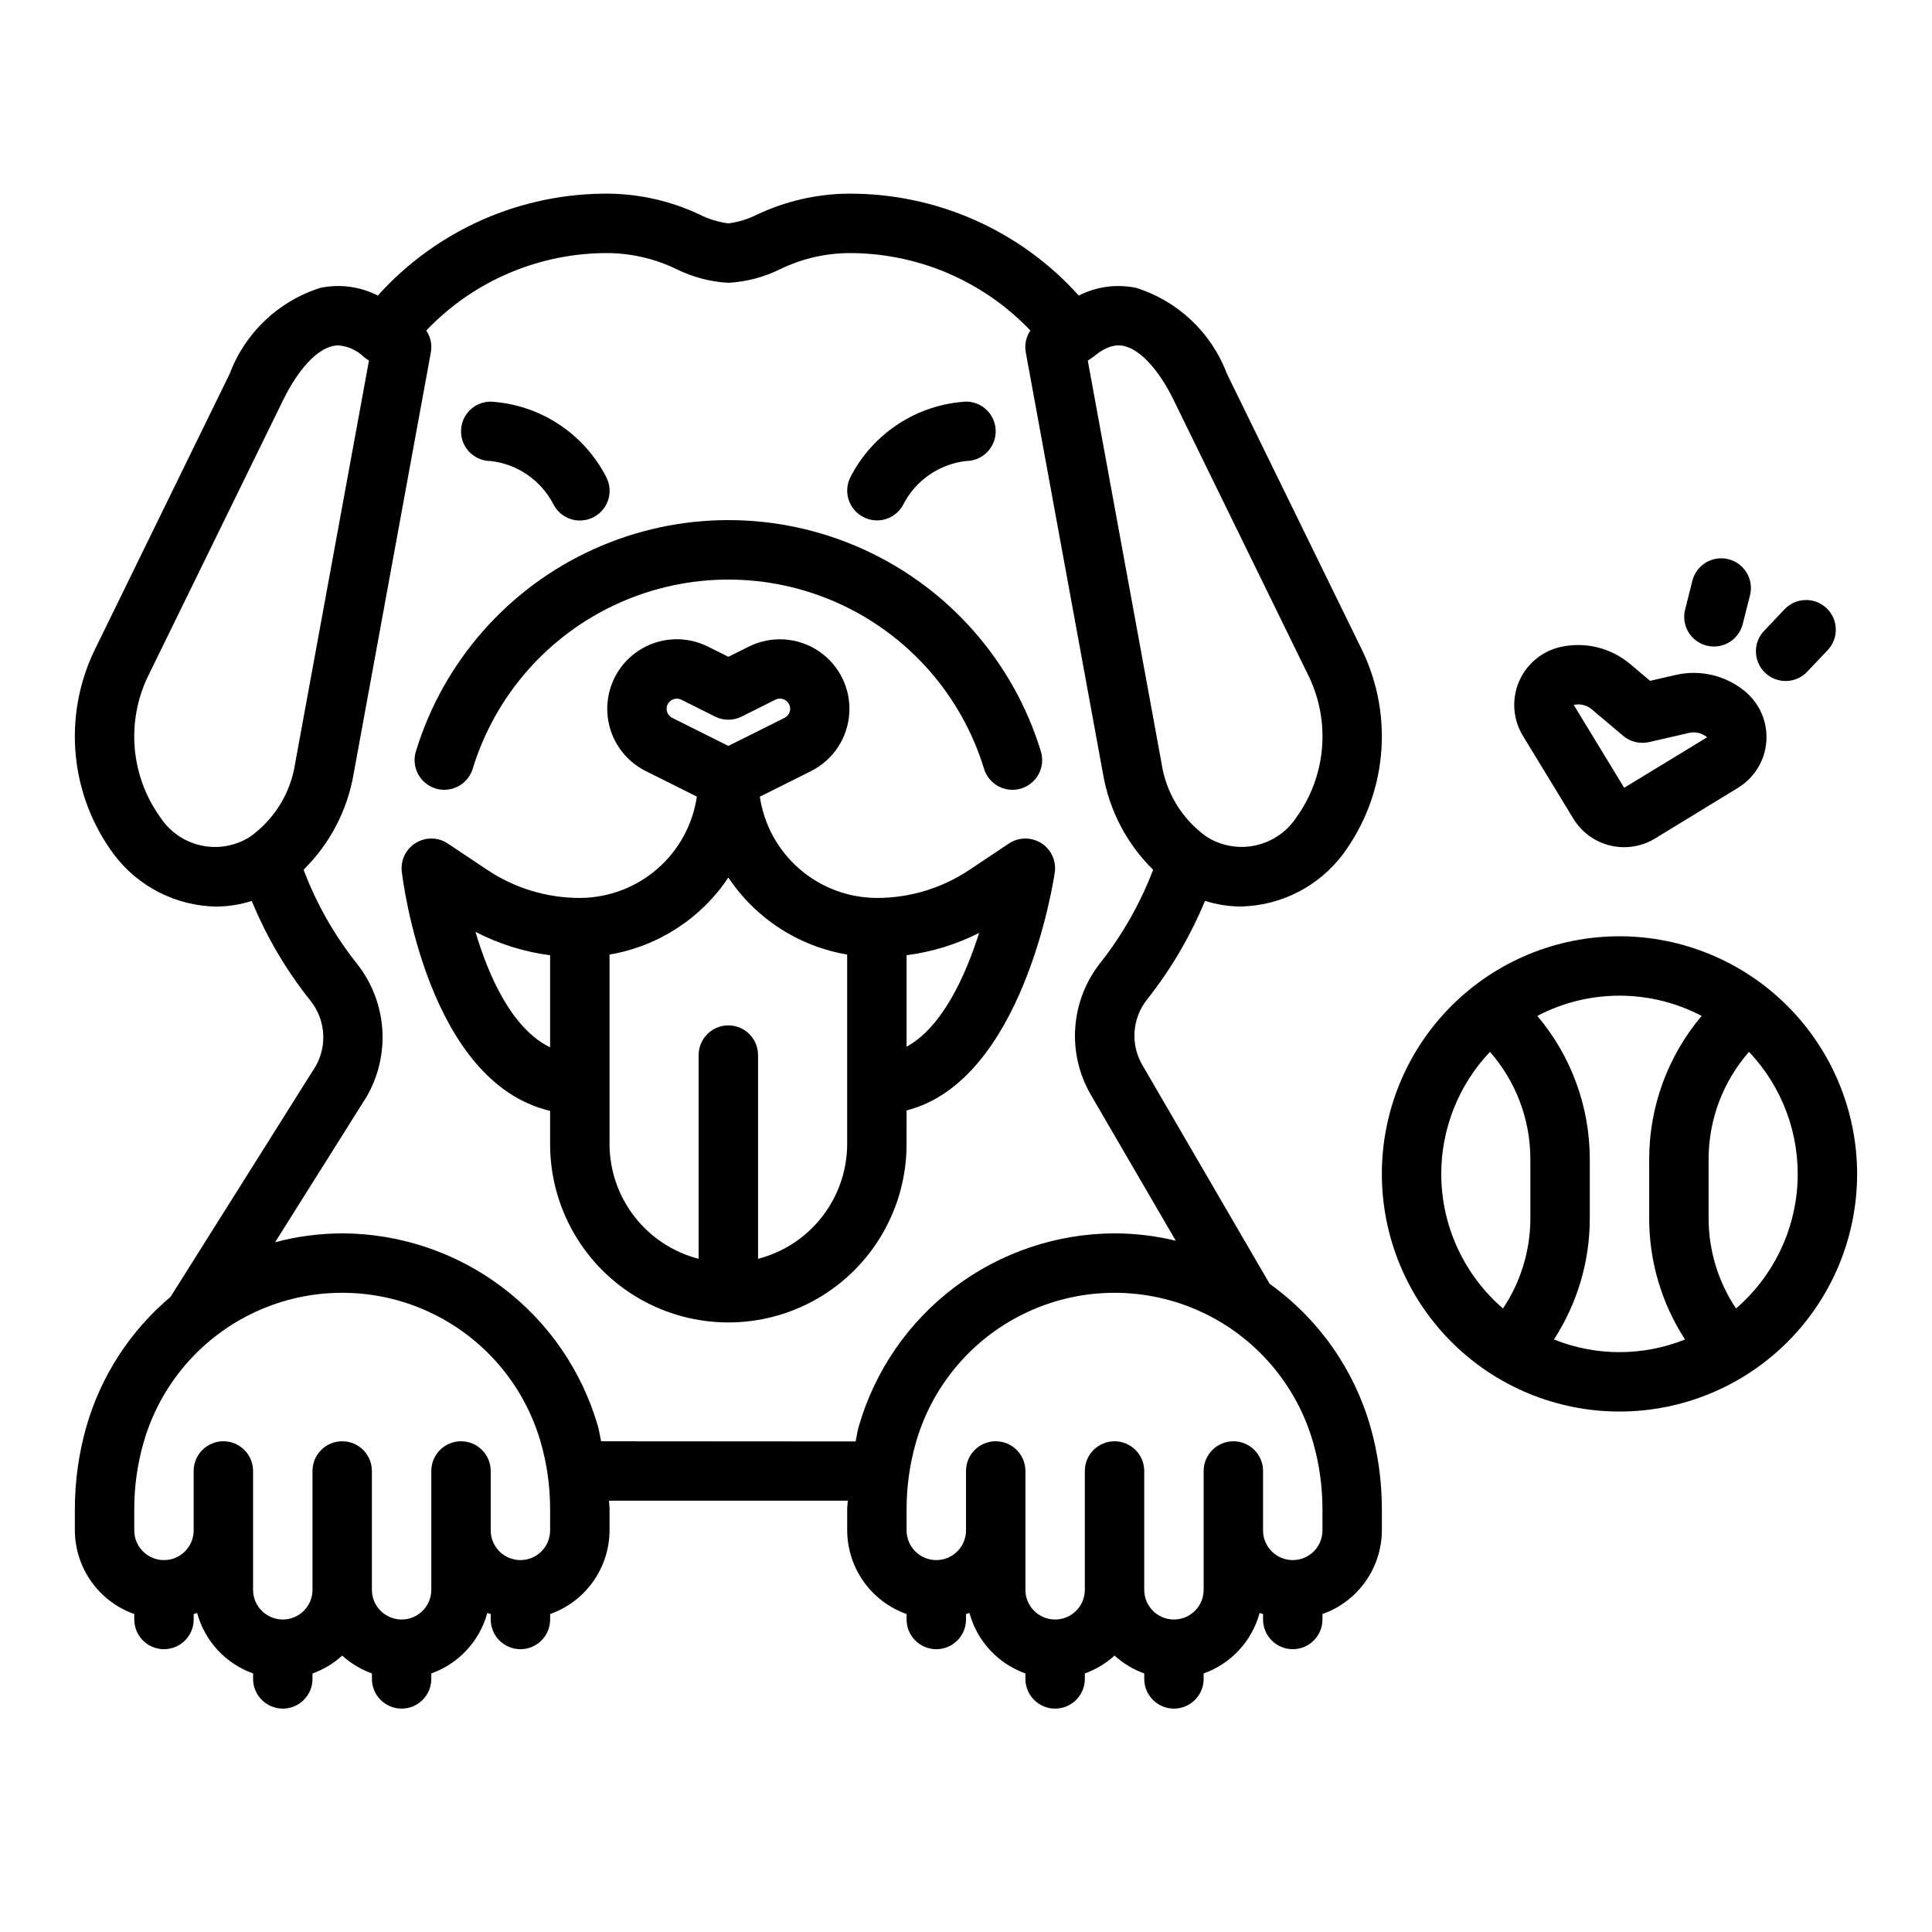
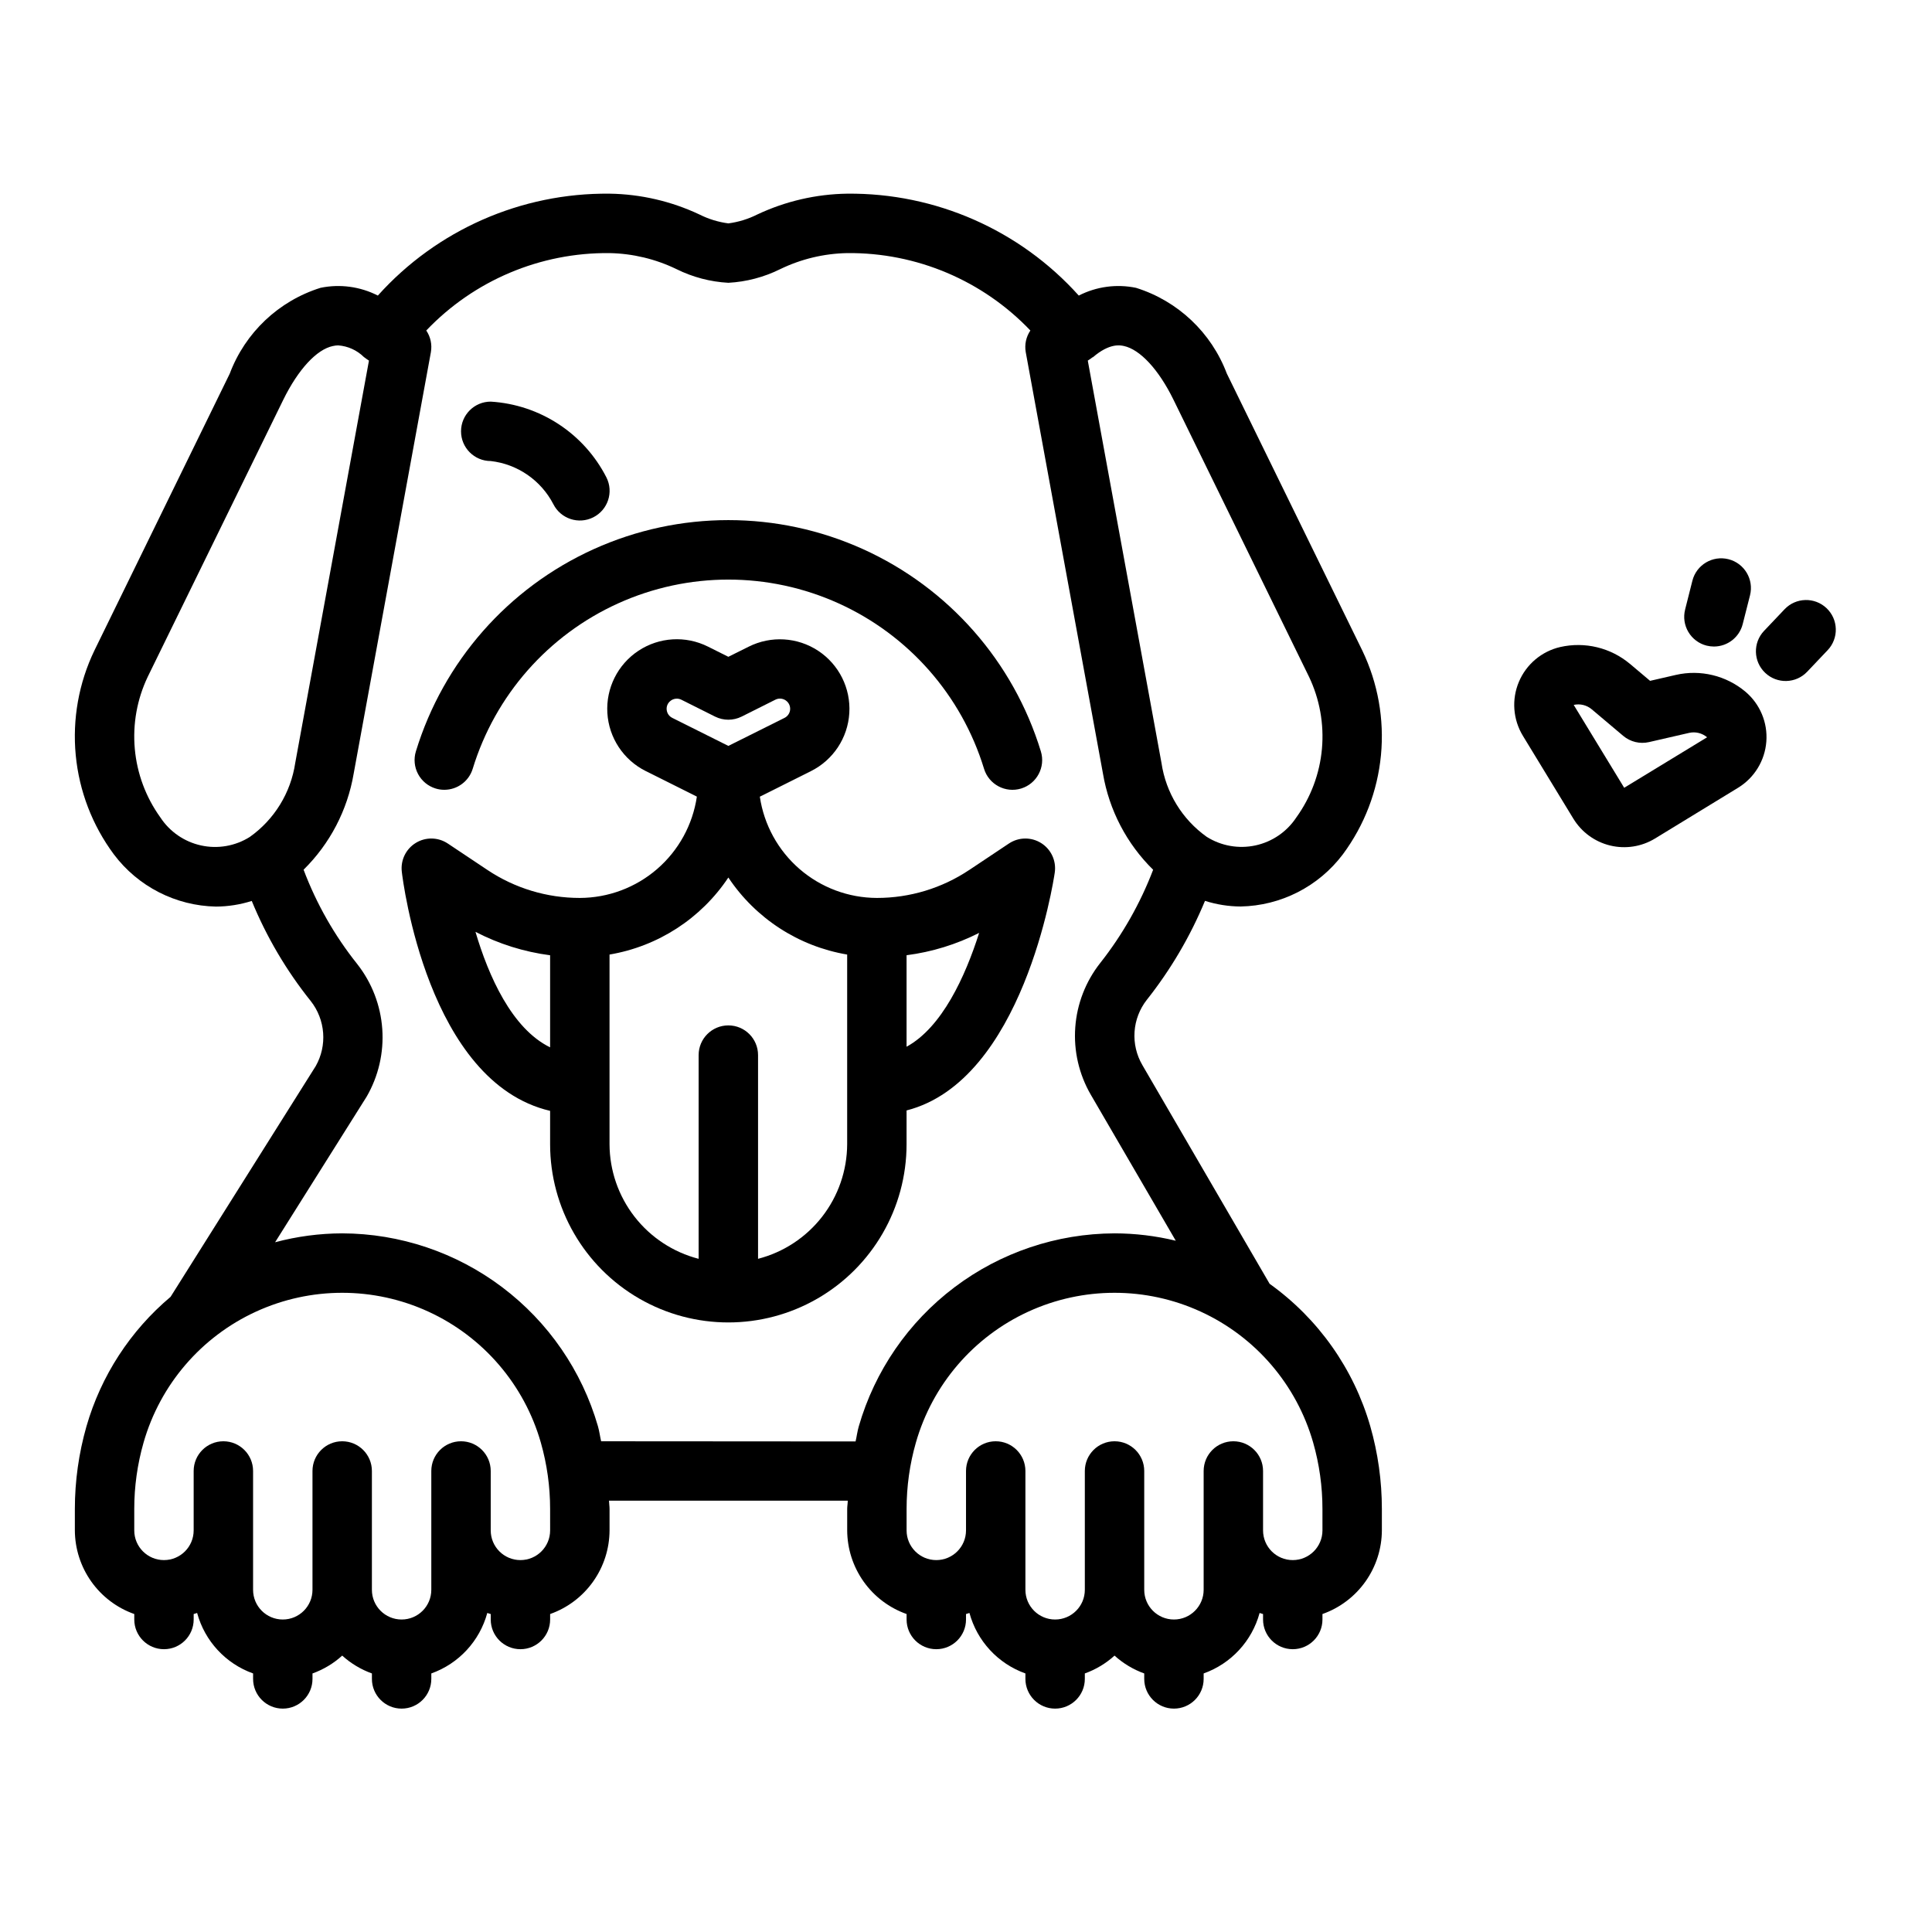
<svg xmlns="http://www.w3.org/2000/svg" fill="#000000" width="800px" height="800px" version="1.1" viewBox="144 144 512 512">
  <g>
    <path d="m384.25 438.28c30.805-7.871 38.926-60.613 39.273-63.047 0.449-3.078-0.953-6.133-3.578-7.793-2.629-1.664-5.988-1.625-8.574 0.102l-10.516 7.016-0.004-0.004c-7.242 4.84-15.762 7.418-24.473 7.41-7.527-0.02-14.797-2.738-20.488-7.664-5.691-4.926-9.426-11.727-10.527-19.172l13.555-6.777c5.891-2.945 9.766-8.809 10.16-15.387 0.398-6.574-2.746-12.859-8.242-16.492-5.496-3.629-12.508-4.051-18.402-1.105l-5.414 2.691-5.414-2.707h-0.004c-5.891-2.945-12.906-2.523-18.402 1.105-5.496 3.633-8.637 9.918-8.242 16.492 0.395 6.578 4.269 12.441 10.16 15.387l13.555 6.777h0.004c-1.098 7.445-4.832 14.254-10.523 19.184-5.695 4.926-12.965 7.648-20.492 7.668-8.715 0.008-17.23-2.57-24.477-7.41l-10.516-7.016v0.004c-2.551-1.703-5.859-1.766-8.477-0.164-2.613 1.598-4.062 4.57-3.711 7.617 0.277 2.441 6.887 55.805 39.305 63.395v8.84c0 16.875 9.004 32.469 23.617 40.906 14.613 8.434 32.617 8.434 47.23 0 14.617-8.438 23.617-24.031 23.617-40.906zm19.23-47.051c-3.66 11.539-9.84 25.047-19.23 30.164v-24.246c6.703-0.863 13.207-2.867 19.23-5.918zm-82.773-58.93c-0.16-0.863 0.121-1.75 0.75-2.363 0.504-0.504 1.188-0.789 1.902-0.789 0.418 0.004 0.832 0.102 1.207 0.285l8.934 4.473c2.215 1.105 4.82 1.105 7.039 0l8.926-4.473c1.047-0.535 2.32-0.328 3.148 0.504 0.609 0.613 0.887 1.48 0.75 2.332-0.141 0.852-0.68 1.586-1.449 1.973l-14.895 7.434-14.863-7.43v-0.004c-0.77-0.375-1.309-1.098-1.449-1.941zm-50.703 58.645c6.18 3.211 12.875 5.312 19.781 6.211v24.402c-10.137-4.949-16.316-18.883-19.781-30.613zm98.504 56.285c-0.027 6.961-2.359 13.715-6.633 19.211-4.273 5.496-10.246 9.418-16.984 11.16v-53.988c0-4.348-3.523-7.871-7.871-7.871-4.348 0-7.875 3.523-7.875 7.871v53.988c-6.738-1.742-12.711-5.664-16.984-11.16-4.273-5.496-6.606-12.25-6.629-19.211v-50.262c12.863-2.172 24.258-9.559 31.488-20.414 7.231 10.855 18.625 18.242 31.488 20.414z" />
    <path d="m274.05 266.18c7.09 0.809 13.309 5.094 16.594 11.43 1.957 3.883 6.691 5.445 10.574 3.488 3.887-1.953 5.449-6.691 3.492-10.574-5.941-11.652-17.605-19.293-30.66-20.09-4.348 0-7.871 3.523-7.871 7.871 0 4.348 3.523 7.875 7.871 7.875z" />
-     <path d="m372.83 281.04c1.098 0.57 2.312 0.871 3.551 0.875 2.961 0.012 5.676-1.641 7.031-4.273 3.269-6.348 9.488-10.648 16.586-11.469 4.348 0 7.871-3.527 7.871-7.875 0-4.348-3.523-7.871-7.871-7.871-13.059 0.797-24.723 8.441-30.664 20.098-1.918 3.871-0.355 8.562 3.496 10.516z" />
    <path d="m581.29 324.43-5.328-4.496-0.004 0.004c-5.117-4.297-11.949-5.949-18.469-4.473-4.926 1.137-9.008 4.574-10.969 9.234-1.965 4.664-1.566 9.984 1.066 14.305l13.383 21.973v-0.004c2.176 3.562 5.68 6.117 9.738 7.098 4.059 0.984 8.34 0.312 11.902-1.863l21.996-13.438c4.32-2.637 7.109-7.191 7.492-12.238 0.387-5.047-1.68-9.973-5.551-13.234-5.106-4.277-11.918-5.922-18.41-4.441zm15.113 14.957-21.973 13.383-13.383-21.965v0.004c1.684-0.383 3.449 0.043 4.773 1.156l8.352 7.047c1.891 1.594 4.422 2.203 6.832 1.652l10.652-2.449c1.676-0.371 3.434 0.062 4.746 1.172z" />
    <path d="m259.44 352.96c0.746 0.234 1.523 0.348 2.305 0.344 3.457 0 6.512-2.258 7.527-5.566 5.953-19.477 20-35.449 38.559-43.844 18.559-8.395 39.832-8.395 58.391 0 18.555 8.395 32.605 24.367 38.559 43.844 1.273 4.16 5.676 6.5 9.836 5.227 4.156-1.277 6.496-5.68 5.223-9.836-7.273-23.812-24.445-43.34-47.129-53.598-22.684-10.262-48.688-10.262-71.371 0-22.684 10.258-39.852 29.785-47.129 53.598-0.609 1.996-0.402 4.152 0.578 5.996 0.98 1.844 2.652 3.223 4.652 3.836z" />
    <path d="m622.92 322.02 5.422-5.715h0.004c2.992-3.156 2.863-8.141-0.293-11.133-3.152-2.992-8.137-2.863-11.129 0.293l-5.422 5.715h-0.004c-2.992 3.152-2.863 8.137 0.293 11.129 3.152 2.996 8.137 2.863 11.129-0.289z" />
-     <path d="m573.18 392.12c-16.703 0-32.723 6.637-44.531 18.445-11.809 11.812-18.445 27.828-18.445 44.531 0 16.703 6.637 32.723 18.445 44.531 11.809 11.812 27.828 18.445 44.531 18.445s32.719-6.633 44.531-18.445c11.809-11.809 18.445-27.828 18.445-44.531-0.02-16.695-6.66-32.703-18.469-44.508-11.805-11.809-27.812-18.449-44.508-18.469zm-47.23 62.977h-0.004c0.004-12.035 4.625-23.613 12.91-32.344 6.894 7.859 10.699 17.953 10.707 28.41v15.742c-0.016 8.492-2.543 16.789-7.258 23.852-10.379-8.941-16.352-21.957-16.359-35.66zm29.859 43.879h-0.004c6.203-9.543 9.504-20.684 9.504-32.07v-15.742c-0.008-13.891-4.934-27.332-13.902-37.938 13.637-7.148 29.91-7.148 43.547 0-8.965 10.609-13.891 24.047-13.902 37.938v15.742c-0.004 11.387 3.297 22.527 9.5 32.07-11.148 4.473-23.594 4.473-34.746 0zm48.254-8.219c-4.727-7.059-7.254-15.355-7.266-23.852v-15.742c0.008-10.457 3.812-20.551 10.703-28.41 8.859 9.332 13.504 21.887 12.852 34.738-0.648 12.852-6.535 24.875-16.289 33.266z" />
    <path d="m480.47 484.23-33.738-57.984v-0.004c-1.555-2.66-2.273-5.731-2.066-8.805 0.207-3.078 1.336-6.019 3.231-8.449 6.336-7.996 11.531-16.832 15.438-26.254 3.055 0.977 6.242 1.48 9.449 1.496 10.668-0.199 20.652-5.293 27.078-13.816 5.699-7.676 9.195-16.766 10.105-26.285 0.91-9.52-0.801-19.105-4.941-27.723l-35.895-73.383h-0.004c-4.094-10.879-12.969-19.27-24.062-22.742-5.144-1.07-10.5-0.348-15.18 2.047-15.629-17.398-37.988-27.234-61.375-27.004-8.242 0.121-16.359 2-23.812 5.512-2.41 1.215-5.004 2.012-7.676 2.363-2.676-0.352-5.269-1.148-7.676-2.363-7.457-3.512-15.574-5.391-23.812-5.512-23.398-0.242-45.77 9.594-61.402 27.004-4.684-2.391-10.039-3.113-15.184-2.055-11.098 3.477-19.973 11.867-24.066 22.75l-35.875 73.383c-4.141 8.617-5.848 18.203-4.938 27.723 0.91 9.52 4.402 18.609 10.102 26.285 6.41 8.531 16.391 13.633 27.059 13.84 3.219-0.016 6.418-0.52 9.484-1.496 3.926 9.555 9.199 18.5 15.66 26.562 1.891 2.414 3.023 5.336 3.258 8.398 0.234 3.059-0.445 6.117-1.953 8.793l-38.477 61.164c-10.676 8.98-18.438 20.934-22.297 34.34-2.035 7.117-3.066 14.48-3.07 21.883v5.668c0.023 4.867 1.547 9.609 4.363 13.578 2.82 3.969 6.793 6.969 11.383 8.59v1.449c0 4.348 3.523 7.871 7.871 7.871s7.871-3.523 7.871-7.871v-1.449c0.301-0.109 0.613-0.164 0.914-0.285v0.004c2.023 7.445 7.562 13.434 14.832 16.027v1.445c0 4.348 3.523 7.875 7.871 7.875s7.871-3.527 7.871-7.875v-1.449 0.004c2.91-1.043 5.586-2.648 7.875-4.727 2.289 2.074 4.965 3.68 7.871 4.727v1.445c0 4.348 3.523 7.875 7.871 7.875 4.348 0 7.871-3.527 7.871-7.875v-1.449 0.004c7.269-2.594 12.812-8.582 14.832-16.027 0.293 0.117 0.613 0.172 0.914 0.285v1.445c0 4.348 3.523 7.871 7.871 7.871 4.348 0 7.871-3.523 7.871-7.871v-1.449c4.59-1.621 8.566-4.621 11.383-8.59 2.82-3.969 4.344-8.711 4.363-13.578v-5.668c0-0.738-0.133-1.465-0.148-2.203h63.273c0 0.738-0.148 1.465-0.148 2.203v5.668c0.02 4.867 1.543 9.609 4.359 13.578 2.82 3.969 6.793 6.969 11.383 8.59v1.449c0 4.348 3.523 7.871 7.871 7.871s7.875-3.523 7.875-7.871v-1.449c0.301-0.109 0.613-0.164 0.914-0.285l-0.004 0.004c2.023 7.445 7.562 13.434 14.832 16.027v1.445c0 4.348 3.523 7.875 7.871 7.875 4.348 0 7.875-3.527 7.875-7.875v-1.449 0.004c2.906-1.043 5.582-2.648 7.871-4.727 2.289 2.074 4.965 3.68 7.871 4.727v1.445c0 4.348 3.523 7.875 7.871 7.875 4.348 0 7.875-3.527 7.875-7.875v-1.449 0.004c7.269-2.594 12.809-8.582 14.828-16.027 0.293 0.117 0.613 0.172 0.914 0.285v1.445c0 4.348 3.523 7.871 7.871 7.871s7.871-3.523 7.871-7.871v-1.449c4.59-1.621 8.566-4.621 11.383-8.59 2.82-3.969 4.344-8.711 4.363-13.578v-5.668c0-7.414-1.031-14.793-3.07-21.922-4.387-15.227-13.781-28.523-26.664-37.746zm-38.672-248.55c4.336 0.922 9.273 6.25 13.195 14.266l35.895 73.383v-0.004c2.84 5.949 4.027 12.551 3.438 19.117s-2.938 12.852-6.793 18.195c-2.5 3.793-6.387 6.449-10.824 7.41-4.438 0.957-9.074 0.141-12.918-2.277-6.496-4.621-10.824-11.695-11.988-19.586l-19.531-106.62 0.645-0.426c0.215-0.141 0.418-0.293 0.617-0.457h0.086c4.414-3.793 7.242-3.203 8.18-2.996zm-255.29 124.96c-3.852-5.344-6.195-11.625-6.785-18.188s0.594-13.164 3.434-19.109l35.906-73.383c3.938-8.016 8.848-13.383 13.188-14.266l-0.004 0.004c0.449-0.109 0.914-0.164 1.379-0.168 2.566 0.184 4.984 1.281 6.816 3.094l0.07 0.047c0.203 0.156 0.41 0.316 0.621 0.457l0.645 0.434-19.535 106.61c-1.176 7.914-5.527 15.008-12.055 19.633-3.836 2.41-8.465 3.219-12.891 2.25-4.43-0.965-8.301-3.625-10.789-7.414zm103.28 188.93c0 4.348-3.523 7.871-7.871 7.871-4.348 0-7.871-3.523-7.871-7.871v-15.742c0-4.348-3.523-7.875-7.871-7.875-4.348 0-7.875 3.527-7.875 7.875v31.488c0 4.348-3.523 7.871-7.871 7.871-4.348 0-7.871-3.523-7.871-7.871v-31.488c0-4.348-3.523-7.875-7.871-7.875s-7.875 3.527-7.875 7.875v31.488c0 4.348-3.523 7.871-7.871 7.871s-7.871-3.523-7.871-7.871v-31.488c0-4.348-3.523-7.875-7.871-7.875-4.348 0-7.875 3.527-7.875 7.875v15.742c0 4.348-3.523 7.871-7.871 7.871s-7.871-3.523-7.871-7.871v-5.668c-0.004-5.953 0.828-11.879 2.465-17.602 4.391-15.355 15.266-28.027 29.777-34.695 14.512-6.668 31.211-6.668 45.723 0 14.512 6.668 25.391 19.34 29.781 34.695 1.633 5.723 2.465 11.648 2.461 17.602zm13.516-23.617c-0.309-1.324-0.465-2.668-0.844-3.977l0.004 0.004c-4.25-14.707-13.152-27.637-25.375-36.855-12.219-9.219-27.098-14.227-42.402-14.273-6.008 0.016-11.984 0.809-17.785 2.359l24.254-38.574v0.004c3.144-5.438 4.59-11.688 4.148-17.949-0.441-6.266-2.746-12.25-6.621-17.191-6.023-7.543-10.828-15.984-14.23-25.02 6.988-6.883 11.629-15.793 13.273-25.465l20.469-111.72h-0.004c0.348-1.992-0.094-4.039-1.227-5.707 12.645-13.277 30.234-20.707 48.57-20.516 6.156 0.117 12.215 1.57 17.758 4.258 4.285 2.125 8.957 3.356 13.73 3.613 4.773-0.258 9.445-1.488 13.727-3.613 5.543-2.688 11.602-4.141 17.762-4.258 18.324-0.184 35.906 7.242 48.547 20.516-1.133 1.672-1.574 3.715-1.23 5.707l20.469 111.72c1.641 9.68 6.293 18.598 13.297 25.48-3.398 8.902-8.129 17.238-14.031 24.719-3.859 4.894-6.16 10.836-6.606 17.051-0.449 6.219 0.98 12.426 4.106 17.824l22.531 38.715h-0.004c-5.312-1.289-10.762-1.945-16.23-1.953-15.312 0.051-30.195 5.062-42.414 14.289-12.223 9.227-21.121 22.168-25.363 36.879-0.379 1.309-0.535 2.652-0.844 3.977zm191.16 23.617c0 4.348-3.523 7.871-7.871 7.871s-7.871-3.523-7.871-7.871v-15.742c0-4.348-3.523-7.875-7.871-7.875s-7.871 3.527-7.871 7.875v31.488c0 4.348-3.527 7.871-7.875 7.871-4.348 0-7.871-3.523-7.871-7.871v-31.488c0-4.348-3.523-7.875-7.871-7.875s-7.871 3.527-7.871 7.875v31.488c0 4.348-3.527 7.871-7.875 7.871-4.348 0-7.871-3.523-7.871-7.871v-31.488c0-4.348-3.523-7.875-7.871-7.875s-7.871 3.527-7.871 7.875v15.742c0 4.348-3.527 7.871-7.875 7.871s-7.871-3.523-7.871-7.871v-5.668c0-5.953 0.828-11.879 2.465-17.602 4.391-15.355 15.266-28.027 29.777-34.695 14.512-6.668 31.211-6.668 45.723 0 14.512 6.668 25.391 19.34 29.781 34.695 1.637 5.723 2.465 11.648 2.461 17.602z" />
    <path d="m596.28 315.1c0.633 0.156 1.281 0.234 1.934 0.238 3.602-0.008 6.738-2.453 7.621-5.945l1.938-7.629c1.066-4.215-1.488-8.5-5.703-9.566-4.219-1.066-8.504 1.484-9.57 5.703l-1.93 7.637h0.004c-0.516 2.023-0.199 4.172 0.871 5.965 1.07 1.793 2.809 3.09 4.836 3.598z" />
  </g>
</svg>